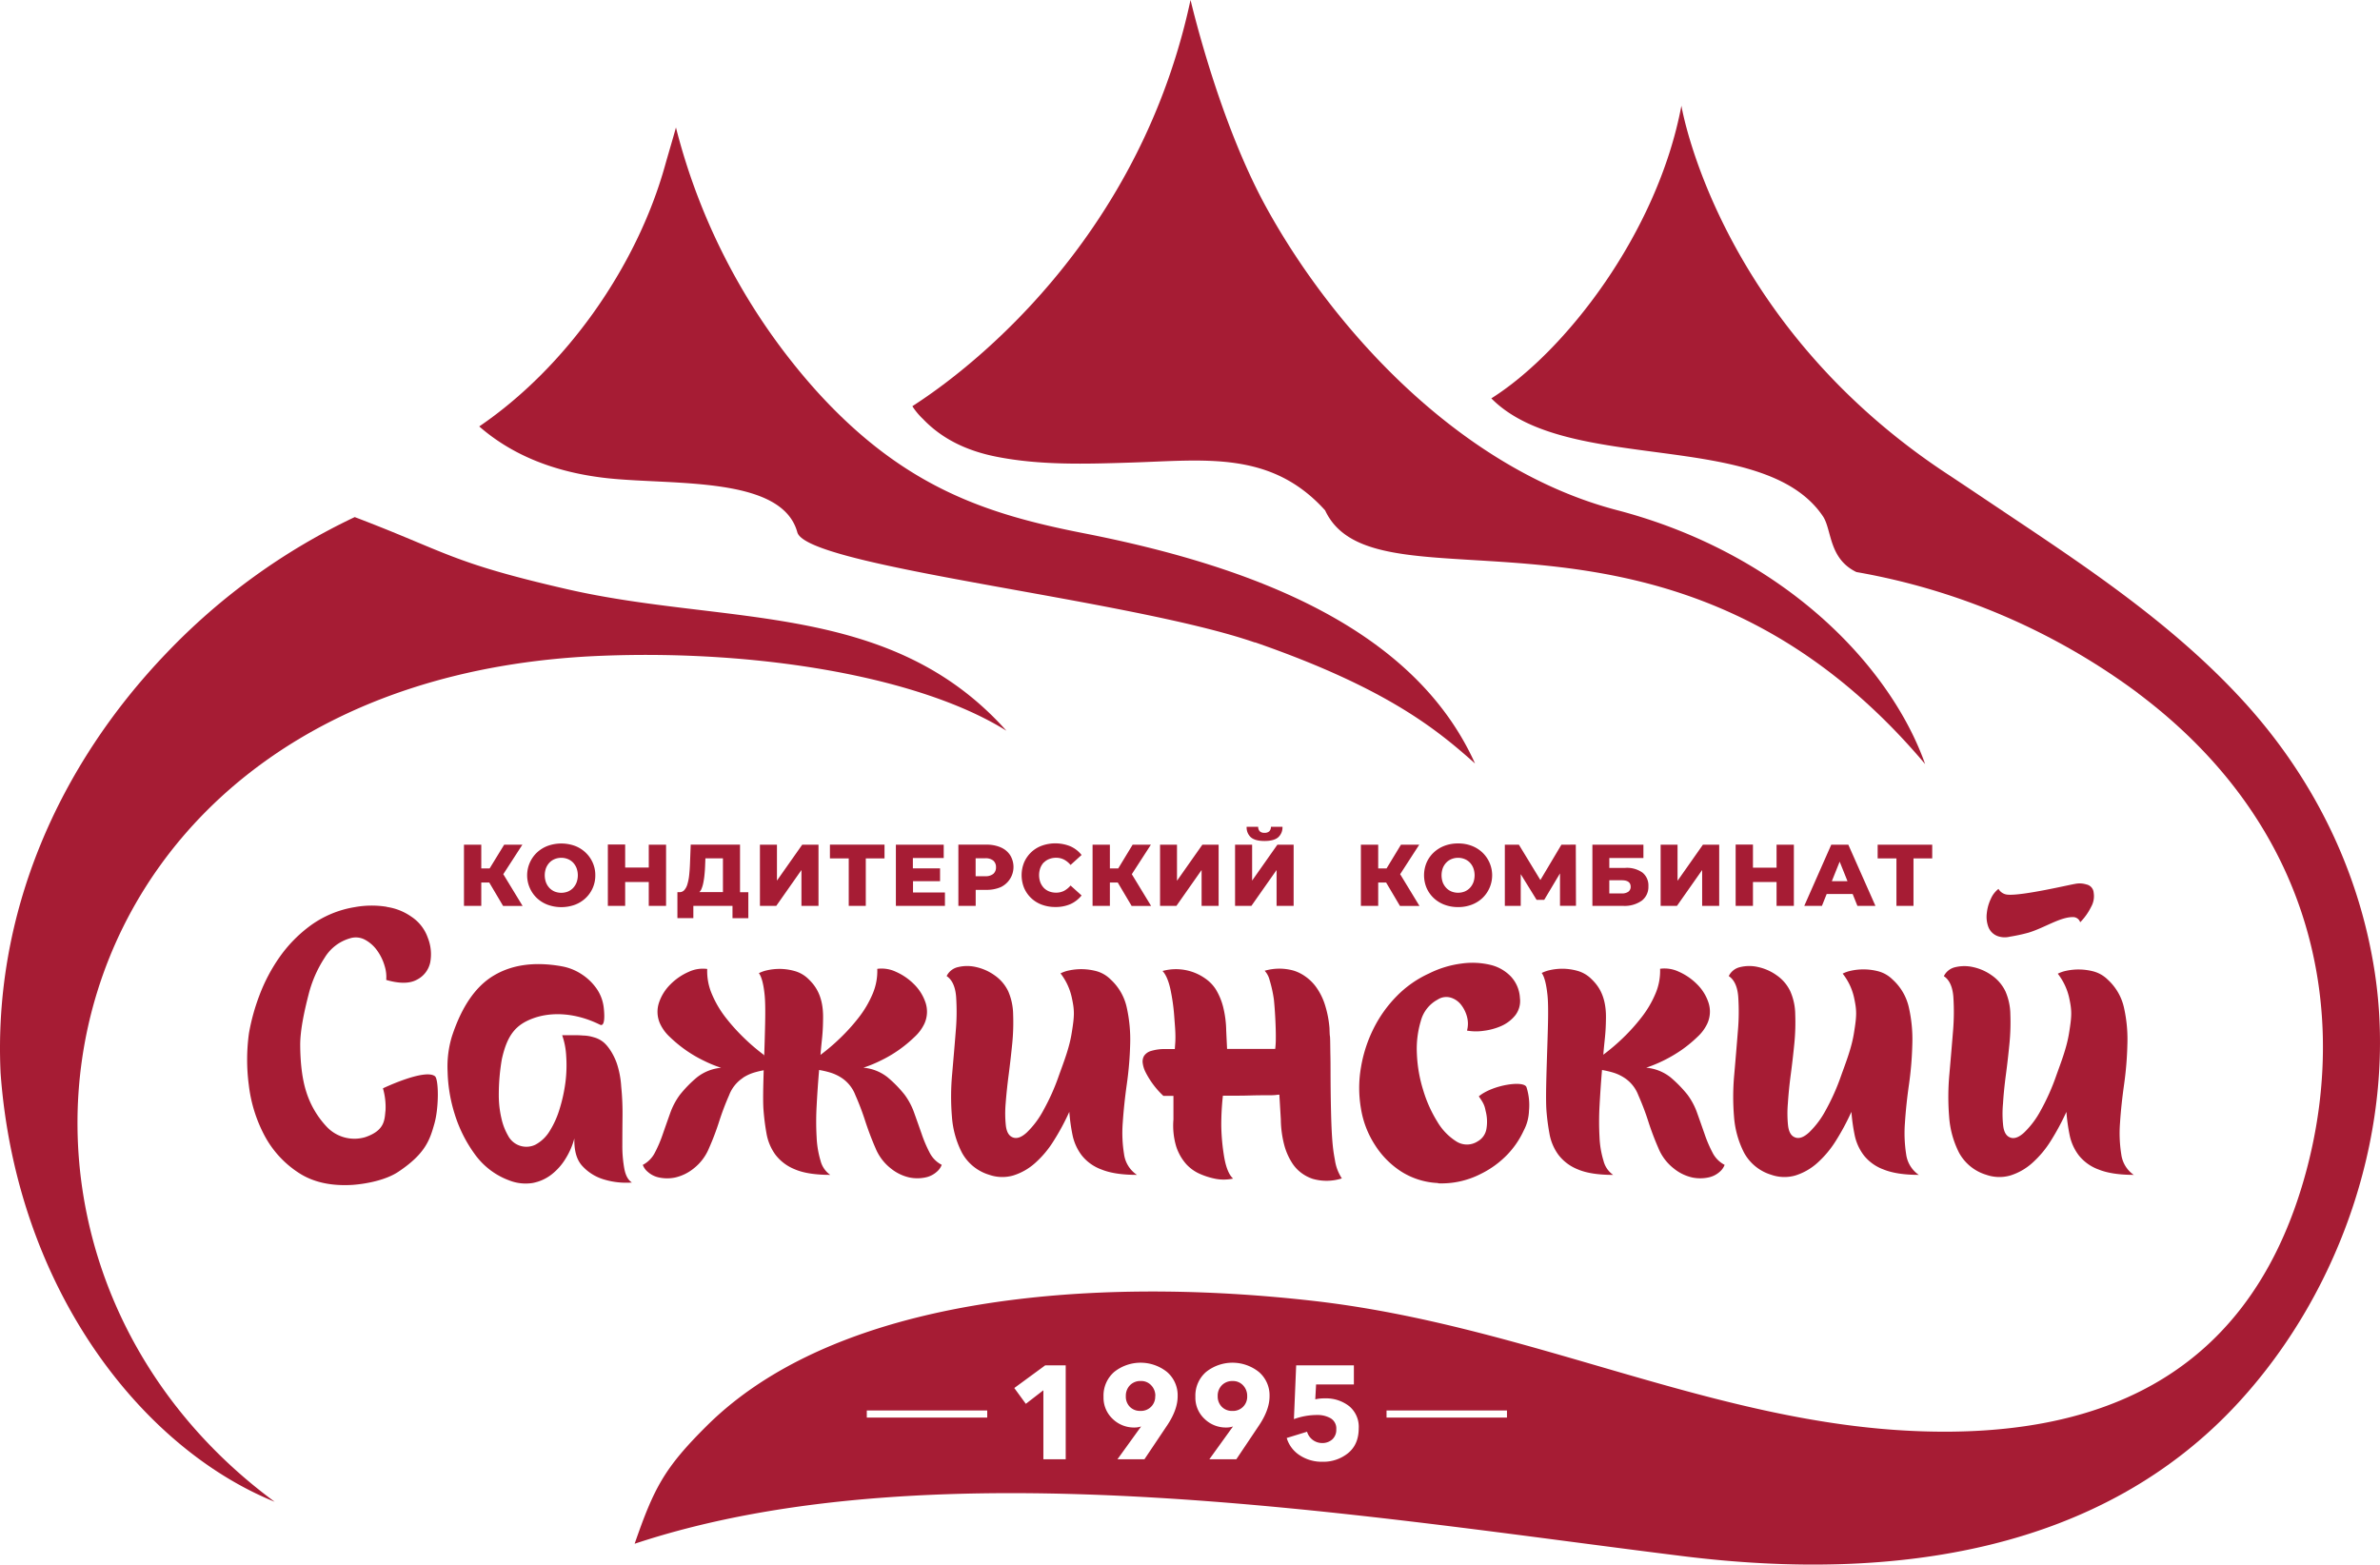
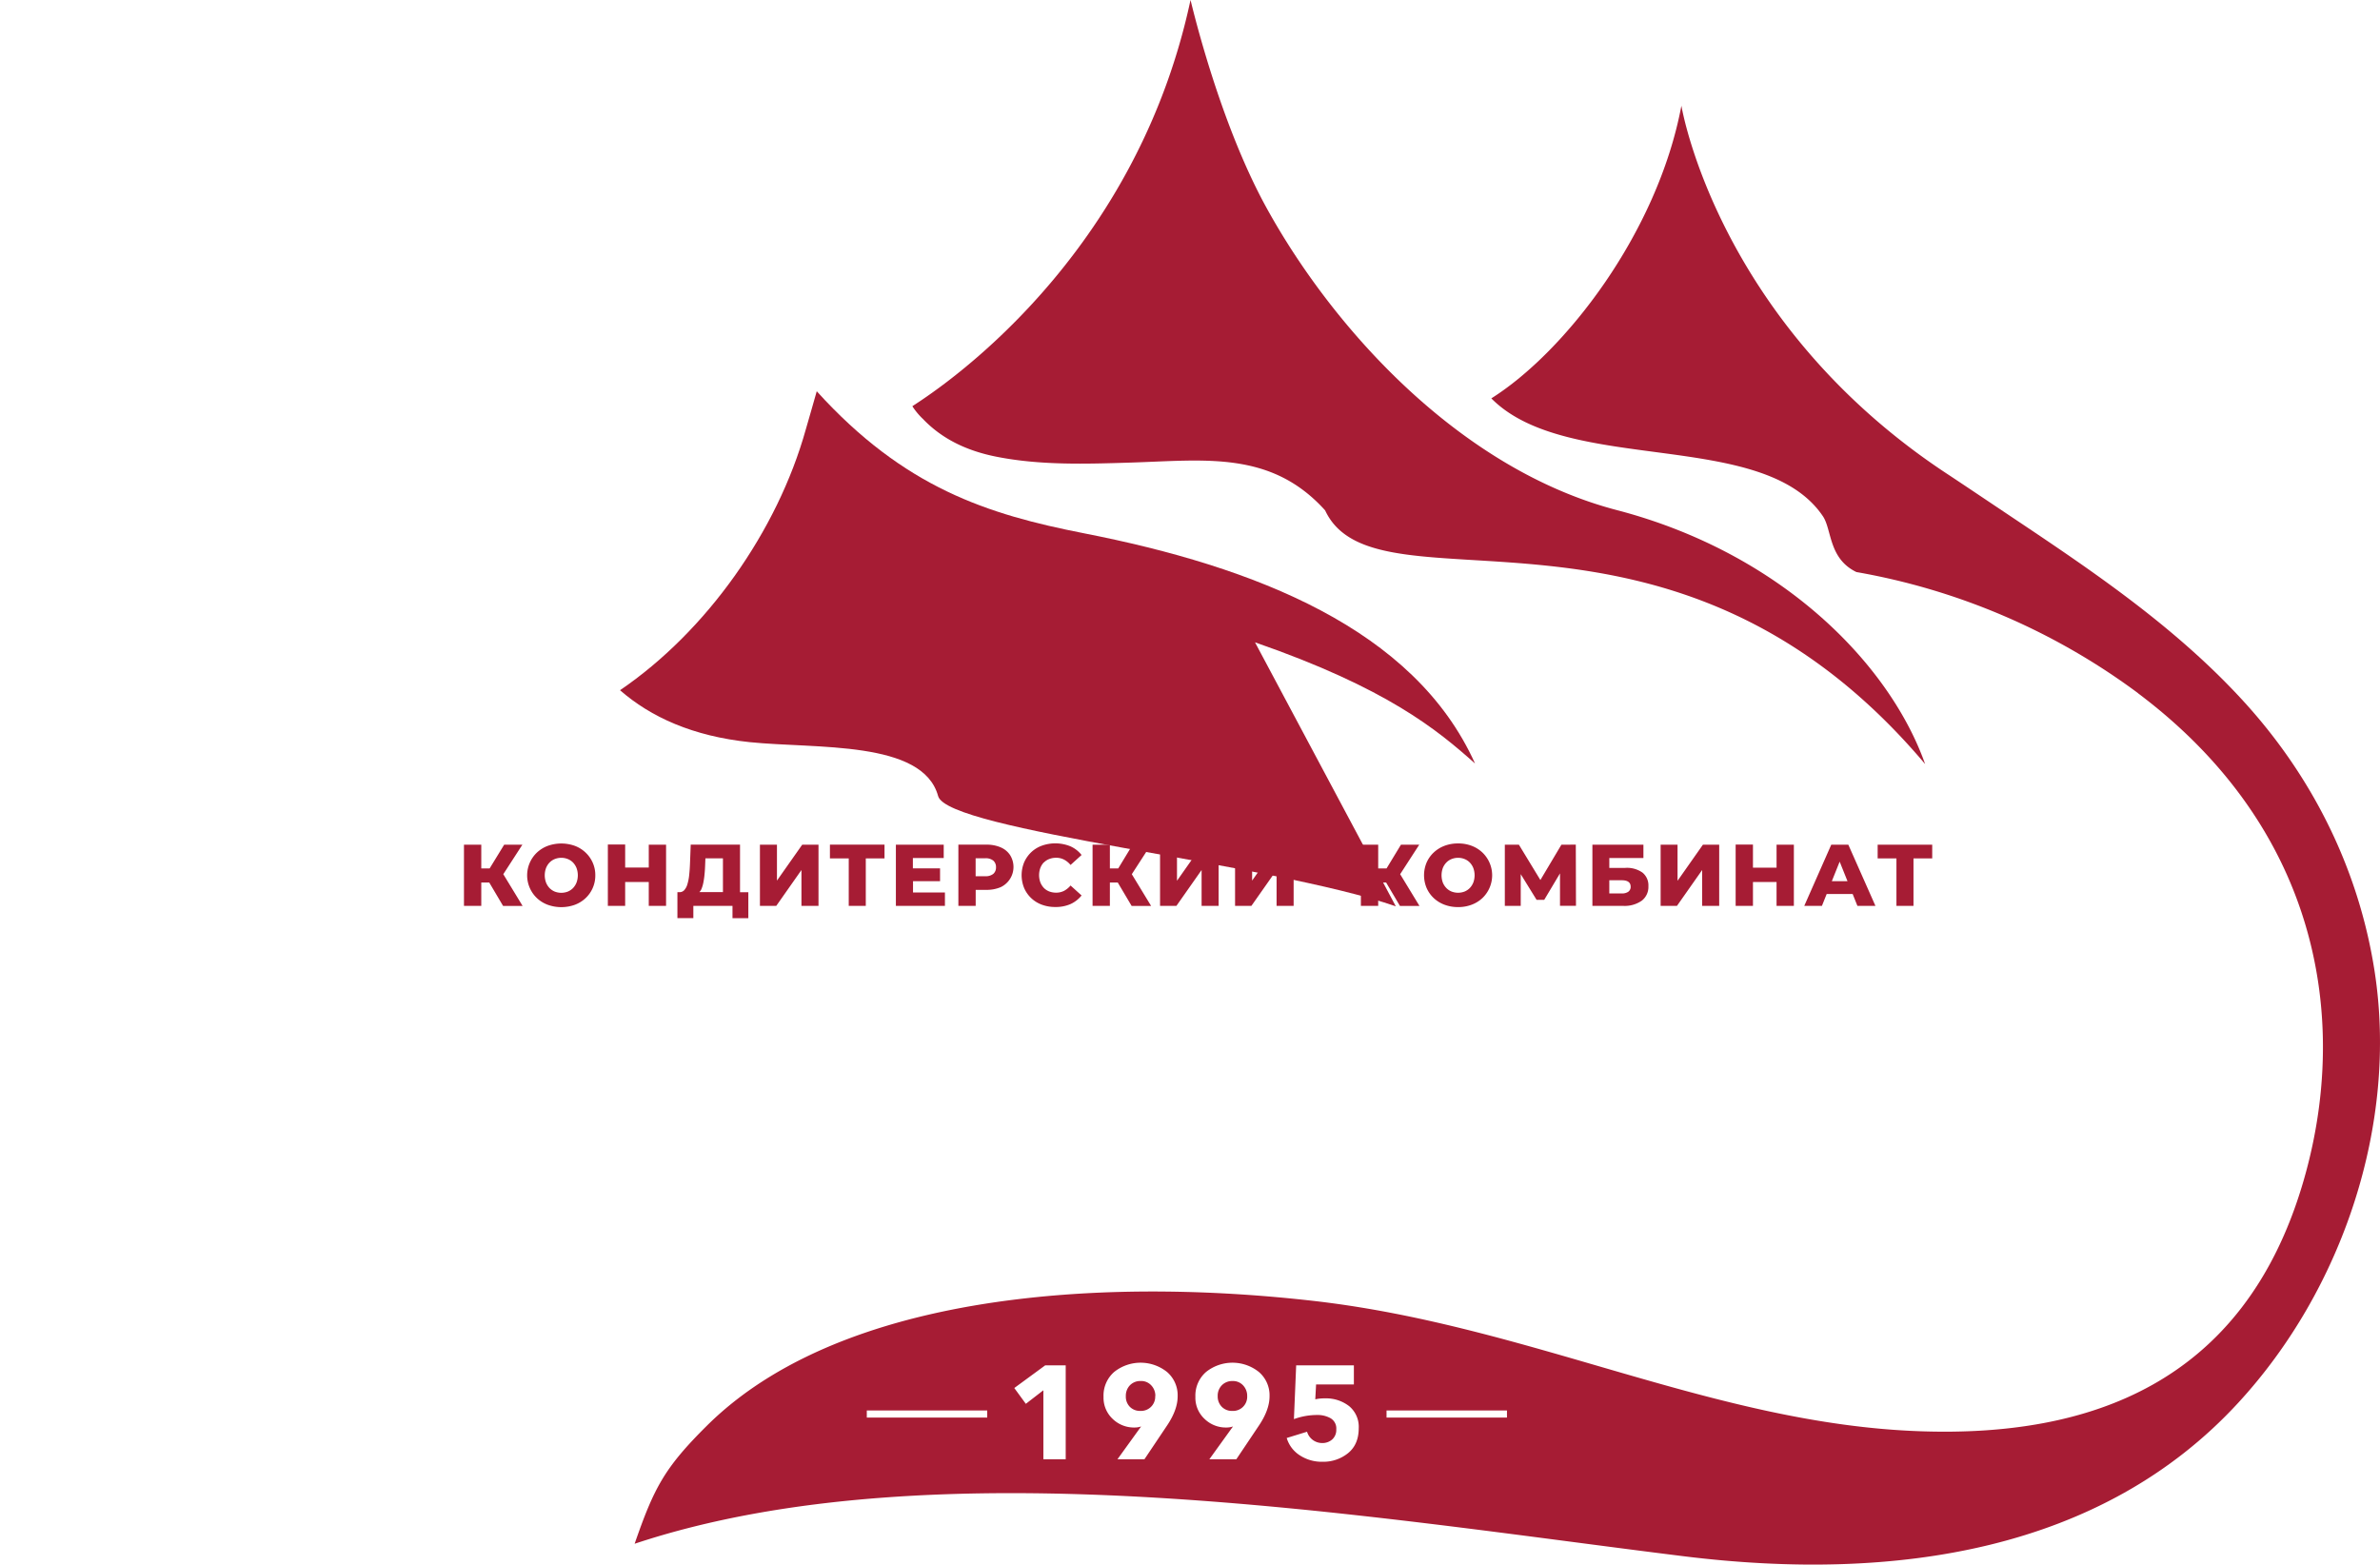
<svg xmlns="http://www.w3.org/2000/svg" id="Layer_1" data-name="Layer 1" viewBox="0 0 824.9 542.31">
  <defs>
    <style>.cls-1,.cls-2{fill:#a61c34;}.cls-1{fill-rule:evenodd;}</style>
  </defs>
-   <path class="cls-1" d="M357.29,280.44C317,235.25,260.17,244,205,231.34c-40.35-9.26-41.56-12.8-73.62-25a220.5,220.5,0,0,0-65.3,47.19C28.54,292.72,6.07,343.77,8.63,399c5.43,74.52,48.65,129.84,95,148.65-120.39-88.74-81.1-285.38,113-293.22,55.07-2.22,111,7.39,140.68,26Z" transform="translate(-8.43 -27.11)" />
  <path class="cls-1" d="M353.57,185.37c15.27,3.07,31.13,2.57,47,2.07,25.69-.81,48.46-4.15,67.15,16.58,17.81,38.24,120.09-16.2,207.95,87.92-12.31-34.71-49.76-73.08-106.77-88C515,189.87,471,141.88,447.52,99.36c-16.92-30.61-26.39-72.25-26.46-72.25-20.63,96.6-96.58,140.51-96.4,140.82a24.18,24.18,0,0,0,3.62,4.36c6.88,7.21,15.6,11.13,25.29,13.08Z" transform="translate(-8.43 -27.11)" />
-   <path class="cls-1" d="M729.41,346.77a2.58,2.58,0,0,0-2.58-1.78c-4.44,0-9.91,3.78-15.42,5.42a60.64,60.64,0,0,1-6.37,1.37,7.35,7.35,0,0,1-4.26-.21,5.47,5.47,0,0,1-3.2-3.19,10.15,10.15,0,0,1-.52-4.84,15.13,15.13,0,0,1,1.4-4.91,8.65,8.65,0,0,1,2.64-3.41,4,4,0,0,0,3.29,2c5.18.39,21.5-3.49,23.26-3.74a7.7,7.7,0,0,1,3.9.19,3.14,3.14,0,0,1,2.54,2.87,7.48,7.48,0,0,1-.88,4.9,20.47,20.47,0,0,1-3.8,5.35Zm-586.91-5.3a19.62,19.62,0,0,1,8.51,3.38,14.46,14.46,0,0,1,5.7,7.32,15.38,15.38,0,0,1,.84,8.5,8.73,8.73,0,0,1-4.59,6q-3.75,2.1-10.67.1a12.63,12.63,0,0,0-.54-4.82,17.35,17.35,0,0,0-2.49-5.21,12.36,12.36,0,0,0-4.21-3.84,6.72,6.72,0,0,0-5.45-.51A15.15,15.15,0,0,0,121,359a42.05,42.05,0,0,0-5.64,12.92c-1.22,4.73-2.92,12-2.88,17.5s.56,11.44,2.15,16.28a31.33,31.33,0,0,0,7,11.92,13.18,13.18,0,0,0,13.32,3.67c7.09-2.37,6.74-6.26,7.11-9.43a23.54,23.54,0,0,0-.9-7.52s14.42-6.9,18-4.21c1.35,1,1.43,10.76-.15,16.39S155.92,427,146.44,433.3c-4.28,2.84-10.95,4.15-15.79,4.51-7.55.46-13.83-.95-18.84-4.28a35,35,0,0,1-11.74-12.89,49.71,49.71,0,0,1-5.41-17.48,67.09,67.09,0,0,1,.06-17.93,71.93,71.93,0,0,1,3.58-13,59.52,59.52,0,0,1,7-13.33,47.26,47.26,0,0,1,10.91-11.1,35.88,35.88,0,0,1,15.27-6.28,32.64,32.64,0,0,1,11-.1ZM265.9,400.7a15.1,15.1,0,0,1,3.92-1.83,32.91,32.91,0,0,1,3.3-.79l-.12,4.53c-.1,4.24-.09,7.33.06,9.23a79.57,79.57,0,0,0,1.05,8.22,17.59,17.59,0,0,0,3.06,7.26,15.78,15.78,0,0,0,6.77,5.1q4.44,1.92,12.25,1.92a8.53,8.53,0,0,1-3.35-4.86,33.4,33.4,0,0,1-1.37-8.22,96.62,96.62,0,0,1,0-10.76q.31-6,.86-12.52a32.32,32.32,0,0,1,3.84.89,15.33,15.33,0,0,1,3.93,1.83,12.48,12.48,0,0,1,4.8,6,90.73,90.73,0,0,1,3.42,9c1.05,3.19,2.22,6.31,3.54,9.33a17.15,17.15,0,0,0,5.35,7.09,15.63,15.63,0,0,0,6.41,3.12,13.78,13.78,0,0,0,5.51,0,8.35,8.35,0,0,0,3.92-1.92,5.9,5.9,0,0,0,1.78-2.46,9.74,9.74,0,0,1-4.24-4.32,45.66,45.66,0,0,1-2.71-6.38c-.82-2.33-1.66-4.72-2.54-7.17A23.86,23.86,0,0,0,322,406.6a41.7,41.7,0,0,0-6-6.14,15.7,15.7,0,0,0-8.32-3.27,45.09,45.09,0,0,0,5.88-2.41,44.44,44.44,0,0,0,6.37-3.72,45.28,45.28,0,0,0,5.51-4.56,14.78,14.78,0,0,0,3.41-4.62,10,10,0,0,0,.36-7.26,16.15,16.15,0,0,0-4-6.38,20.61,20.61,0,0,0-6.3-4.31,11.54,11.54,0,0,0-6.42-1,20.22,20.22,0,0,1-1.65,8.77,36.24,36.24,0,0,1-4.81,8.14,66.88,66.88,0,0,1-6.48,7.17,70.64,70.64,0,0,1-6.74,5.74c.46-5.84.85-6.89.9-12.82.09-7.88-2.9-11.41-5.24-13.63a11,11,0,0,0-4.71-2.64,19.55,19.55,0,0,0-5-.71,19.87,19.87,0,0,0-4.43.47,12.27,12.27,0,0,0-2.87,1c.95,1.28,1.62,3.84,2,7.66s.15,10.66,0,16.09l-.17,5.27-.06-.65a70.69,70.69,0,0,1-6.75-5.74,67.86,67.86,0,0,1-6.48-7.17,35.83,35.83,0,0,1-4.8-8.14,20.07,20.07,0,0,1-1.65-8.77,11.51,11.51,0,0,0-6.42,1,20.32,20.32,0,0,0-6.3,4.31,16.06,16.06,0,0,0-4,6.38,10,10,0,0,0,.37,7.26,14.68,14.68,0,0,0,3.39,4.62,46.47,46.47,0,0,0,5.53,4.56,44.44,44.44,0,0,0,6.37,3.72,42.51,42.51,0,0,0,5.88,2.4,15.79,15.79,0,0,0-8.33,3.28,41.27,41.27,0,0,0-6,6.14,24.29,24.29,0,0,0-3.35,6.37q-1.31,3.67-2.53,7.18a44.84,44.84,0,0,1-2.71,6.37,9.82,9.82,0,0,1-4.23,4.32,5.75,5.75,0,0,0,1.77,2.45,8.35,8.35,0,0,0,3.93,1.93,13.68,13.68,0,0,0,5.49,0,15.72,15.72,0,0,0,6.42-3.12,17.22,17.22,0,0,0,5.36-7.1q2-4.51,3.53-9.32a93.29,93.29,0,0,1,3.42-9,12.48,12.48,0,0,1,4.8-6Zm317.94-37.8a11.52,11.52,0,0,1,6.42,1,20.78,20.78,0,0,1,6.31,4.31,16,16,0,0,1,4,6.38,10,10,0,0,1-.37,7.26,14.73,14.73,0,0,1-3.4,4.62,45.4,45.4,0,0,1-5.52,4.56A49.23,49.23,0,0,1,579,397.19a15.8,15.8,0,0,1,8.34,3.27,42.67,42.67,0,0,1,6,6.14A23.86,23.86,0,0,1,596.7,413c.88,2.45,1.71,4.84,2.53,7.17a44.49,44.49,0,0,0,2.72,6.38,9.72,9.72,0,0,0,4.23,4.32,5.86,5.86,0,0,1-1.77,2.46,8.39,8.39,0,0,1-3.93,1.92,13.73,13.73,0,0,1-5.5,0,15.51,15.51,0,0,1-6.41-3.12,17.17,17.17,0,0,1-5.36-7.09c-1.31-3-2.5-6.14-3.52-9.33s-2.19-6.19-3.43-9a12.44,12.44,0,0,0-4.81-6,15.13,15.13,0,0,0-3.92-1.83,32.48,32.48,0,0,0-3.85-.89c-.37,4.36-.64,8.53-.86,12.52a99.1,99.1,0,0,0,0,10.76,32.42,32.42,0,0,0,1.39,8.22,8.43,8.43,0,0,0,3.34,4.86q-7.8,0-12.26-1.92a15.69,15.69,0,0,1-6.76-5.1,17.59,17.59,0,0,1-3.06-7.26,76.93,76.93,0,0,1-1.06-8.22c-.13-1.9-.15-5-.06-9.23s.26-9.09.43-14.51.41-12.26,0-16.09-1.06-6.38-2-7.66a12.22,12.22,0,0,1,2.88-1,19.87,19.87,0,0,1,4.43-.47,19.61,19.61,0,0,1,5,.71,11,11,0,0,1,4.7,2.64c2.35,2.22,5.34,5.75,5.26,13.63-.07,5.93-.45,7-.92,12.82a70.69,70.69,0,0,0,6.75-5.74,65.66,65.66,0,0,0,6.46-7.17,35.91,35.91,0,0,0,4.82-8.14,20.07,20.07,0,0,0,1.65-8.77ZM402.46,434.34q-7.66,0-12.22-1.85a15.47,15.47,0,0,1-6.9-4.93,17.47,17.47,0,0,1-3.17-7,63.33,63.33,0,0,1-1.12-8.06,82,82,0,0,1-5.39,10,34.61,34.61,0,0,1-6.47,7.74,20.48,20.48,0,0,1-7.57,4.31,13.7,13.7,0,0,1-8.34-.24,16,16,0,0,1-9.44-7.65,32.18,32.18,0,0,1-3.47-12.44,84.49,84.49,0,0,1,.07-14.82c.45-5.22.88-10.14,1.24-14.76a76.67,76.67,0,0,0,.13-12.13q-.44-5.18-3.28-7.08a5.81,5.81,0,0,1,4-3.12,13.59,13.59,0,0,1,6.22,0,17.59,17.59,0,0,1,6.43,2.88,14.1,14.1,0,0,1,4.69,5.5,20.82,20.82,0,0,1,1.71,8,74.75,74.75,0,0,1-.31,10.13c-.36,3.56-.76,7.15-1.23,10.75s-.82,6.94-1.05,10a39.78,39.78,0,0,0,.07,7.73c.26,2.11,1,3.46,2.29,4,1.43.64,3.1.07,5-1.69a30.63,30.63,0,0,0,5.71-7.64,75.19,75.19,0,0,0,5.36-12c1.67-4.67,3.64-9.61,4.46-14.83,1-6.12,1-7.81,0-12.38A20.84,20.84,0,0,0,376,364.5a11.73,11.73,0,0,1,2.87-1,20.42,20.42,0,0,1,9.62.24,11.11,11.11,0,0,1,4.81,2.8,18.57,18.57,0,0,1,5.68,9.89,51.07,51.07,0,0,1,1.16,12.67,119.65,119.65,0,0,1-1.16,13.8c-.66,4.68-1.12,9.08-1.4,13.23a46,46,0,0,0,.44,11,10.27,10.27,0,0,0,4.44,7.19Zm271.08,0q-7.65,0-12.22-1.85a15.52,15.52,0,0,1-6.9-4.93,17.33,17.33,0,0,1-3.17-7,65.17,65.17,0,0,1-1.13-8.06,83.28,83.28,0,0,1-5.37,10,35.45,35.45,0,0,1-6.48,7.74,20.56,20.56,0,0,1-7.57,4.31,13.74,13.74,0,0,1-8.35-.24,16,16,0,0,1-9.43-7.65,32.71,32.71,0,0,1-3.48-12.44,83.6,83.6,0,0,1,.09-14.82q.68-7.83,1.23-14.76a76.67,76.67,0,0,0,.13-12.13q-.43-5.18-3.28-7.08a5.81,5.81,0,0,1,4-3.12,13.55,13.55,0,0,1,6.21,0,17.42,17.42,0,0,1,6.44,2.88,14,14,0,0,1,4.67,5.5,20.27,20.27,0,0,1,1.72,8,74.75,74.75,0,0,1-.31,10.13c-.35,3.56-.76,7.15-1.24,10.75s-.8,6.94-1,10a40.59,40.59,0,0,0,.07,7.73c.27,2.11,1,3.46,2.3,4,1.43.64,3.09.07,5-1.69a30.89,30.89,0,0,0,5.73-7.64,76.12,76.12,0,0,0,5.35-12c1.67-4.67,3.64-9.61,4.46-14.83,1-6.12,1-7.81,0-12.38a20.57,20.57,0,0,0-3.92-8.18,11.84,11.84,0,0,1,2.88-1,19.73,19.73,0,0,1,4.51-.46,19.94,19.94,0,0,1,5.12.7,11,11,0,0,1,4.78,2.8,18.47,18.47,0,0,1,5.7,9.89,50.14,50.14,0,0,1,1.15,12.67,119.61,119.61,0,0,1-1.15,13.8c-.67,4.68-1.13,9.08-1.4,13.23a47.65,47.65,0,0,0,.42,11,10.32,10.32,0,0,0,4.46,7.19Zm74.5,0q-7.65,0-12.21-1.85a15.56,15.56,0,0,1-6.91-4.93,17.31,17.31,0,0,1-3.16-7,63.33,63.33,0,0,1-1.12-8.06,84.74,84.74,0,0,1-5.38,10,35.18,35.18,0,0,1-6.48,7.74,20.56,20.56,0,0,1-7.57,4.31,13.74,13.74,0,0,1-8.35-.24,16,16,0,0,1-9.43-7.65A32.53,32.53,0,0,1,684,414.25a85.51,85.51,0,0,1,.08-14.82q.69-7.83,1.25-14.76a79,79,0,0,0,.12-12.13q-.43-5.18-3.29-7.08a5.83,5.83,0,0,1,4-3.12,13.59,13.59,0,0,1,6.22,0,17.56,17.56,0,0,1,6.44,2.88,14.16,14.16,0,0,1,4.68,5.5,20.45,20.45,0,0,1,1.71,8,74.75,74.75,0,0,1-.31,10.13c-.35,3.56-.75,7.15-1.23,10.75s-.82,6.94-1,10a37.61,37.61,0,0,0,.06,7.73c.26,2.11,1,3.46,2.29,4,1.42.64,3.11.07,5-1.69a30.64,30.64,0,0,0,5.72-7.64,76.09,76.09,0,0,0,5.36-12c1.66-4.67,3.63-9.61,4.46-14.83,1-6.12,1-7.81,0-12.38a21,21,0,0,0-3.91-8.18,11.57,11.57,0,0,1,2.87-1,20.47,20.47,0,0,1,9.63.24,11.19,11.19,0,0,1,4.8,2.8,18.63,18.63,0,0,1,5.68,9.89,50.14,50.14,0,0,1,1.14,12.67,117.38,117.38,0,0,1-1.14,13.8c-.66,4.68-1.14,9.08-1.4,13.23a46.52,46.52,0,0,0,.43,11,10.33,10.33,0,0,0,4.44,7.19ZM432.27,407a91.92,91.92,0,0,0-.55,10.31,72.12,72.12,0,0,0,1.09,11.32c.64,3.39,1.63,5.74,3,7a14,14,0,0,1-2.29.31,14.68,14.68,0,0,1-4.16-.31A26,26,0,0,1,424.3,434a14.1,14.1,0,0,1-4.82-3.49,17.19,17.19,0,0,1-3.4-6.07,25.32,25.32,0,0,1-.94-9.27l0-8.22h-3.5a29.64,29.64,0,0,1-6.2-8.28,9.88,9.88,0,0,1-.94-3,3.94,3.94,0,0,1,.44-2.54,4.37,4.37,0,0,1,2.5-1.76,16.2,16.2,0,0,1,5-.64h3.18c.17-2.65.19-2.11.21-4.12,0-2.28-.17-3.92-.42-7.32a69.68,69.68,0,0,0-1.34-9.4c-.65-2.88-1.55-5-2.71-6.22a17.58,17.58,0,0,1,14.83,2.62A13.26,13.26,0,0,1,429.8,370a22.24,22.24,0,0,1,2.51,5.9,35.93,35.93,0,0,1,1.12,8.46l.3,6.33h13.14l3.54,0a28.21,28.21,0,0,0,.21-3.62c.05-2.61-.17-8.72-.66-13.47a44.71,44.71,0,0,0-1.48-6.75,7.39,7.39,0,0,0-1.72-3.26,18.21,18.21,0,0,1,10.2,0,14.56,14.56,0,0,1,3.93,2,15.82,15.82,0,0,1,3.71,3.66,21.67,21.67,0,0,1,2.95,5.82,35.93,35.93,0,0,1,1.68,8.45c.11,4.49.2.86.26,5.87s.09,3.74.1,8.73.06,9.87.18,14.6c.26,11,.84,13.71,1.35,16.54a15.71,15.71,0,0,0,2.39,6.3,17.32,17.32,0,0,1-10.12.15,13.83,13.83,0,0,1-3.85-2,13.12,13.12,0,0,1-3.42-3.74,21.93,21.93,0,0,1-2.58-6,36.56,36.56,0,0,1-1.18-8.86l-.51-8.57a9.54,9.54,0,0,0-1.27.12,24.72,24.72,0,0,1-2.58.08c-1.39,0-3.49,0-6.33.08s-4.08.07-9.4.07Zm74.59,30.17a25.93,25.93,0,0,1-12.65-3.91A30,30,0,0,1,485,424a32.66,32.66,0,0,1-4.86-12.62,41.68,41.68,0,0,1,0-14.31,47.48,47.48,0,0,1,4.33-13.38,43.89,43.89,0,0,1,8-11.25,37.42,37.42,0,0,1,11.29-7.93,35.17,35.17,0,0,1,11.16-3.41,27,27,0,0,1,10,.43,14.39,14.39,0,0,1,7.21,4.09,11.8,11.8,0,0,1,3.1,7.41,8.09,8.09,0,0,1-1.61,6,12.88,12.88,0,0,1-4.77,3.67,21.52,21.52,0,0,1-6.18,1.7,18.06,18.06,0,0,1-5.78-.07,9.16,9.16,0,0,0,0-4.79,11.54,11.54,0,0,0-2.07-4.18,7.17,7.17,0,0,0-3.52-2.44,5.47,5.47,0,0,0-4.59.67,11.79,11.79,0,0,0-5.83,7.41,33.76,33.76,0,0,0-1.36,11.42,48.72,48.72,0,0,0,2.18,12.53,45.09,45.09,0,0,0,4.93,11,20.09,20.09,0,0,0,6.61,6.83,6.83,6.83,0,0,0,7.38-.08,6.06,6.06,0,0,0,3-4.3,14.64,14.64,0,0,0-.29-6.28c-.39-2.2-1.07-3.11-2.35-5,4.79-4,15.71-5.61,16.53-3.16a20.37,20.37,0,0,1,.86,8.17,15.71,15.71,0,0,1-1.82,6.84,30.29,30.29,0,0,1-5.69,8.35,32.63,32.63,0,0,1-9.15,6.66,29.79,29.79,0,0,1-14.86,3.29ZM202.86,362a18.36,18.36,0,0,1,7.35,2.92,18.58,18.58,0,0,1,5.19,5.15,14.34,14.34,0,0,1,2.27,6.19c.26,2.17.6,7-1.34,6-8.69-4.28-17-4.42-23.12-2.18s-9,5.9-10.84,14.15a72.56,72.56,0,0,0-1.06,12.49,35.24,35.24,0,0,0,.94,8.15,21.07,21.07,0,0,0,2.3,5.92,7.16,7.16,0,0,0,9.45,3.09,13,13,0,0,0,4.94-4.72,31.34,31.34,0,0,0,3.49-7.81,54.32,54.32,0,0,0,2-9.27,46.69,46.69,0,0,0,.24-8.94,25.6,25.6,0,0,0-1.4-7.22h3.38c1.29,0,2.56,0,3.81.12a13.07,13.07,0,0,1,3.7.59,9,9,0,0,1,3.18,1.53c2.14,1.61,4.14,5.17,5,7.92a31.69,31.69,0,0,1,1.4,7.63,92.06,92.06,0,0,1,.45,10.39q-.06,5.4-.06,10a43.54,43.54,0,0,0,.7,8.16c.45,2.35,1.34,3.92,2.62,4.73a26.63,26.63,0,0,1-10.11-1.19,16.41,16.41,0,0,1-6.95-4.4c-2.05-2.12-3-5.34-2.89-9.7a25.58,25.58,0,0,1-3,6.95,20.28,20.28,0,0,1-4.95,5.59,15.22,15.22,0,0,1-6.54,2.92,15.46,15.46,0,0,1-8-.87,25.56,25.56,0,0,1-12-9.09,47.26,47.26,0,0,1-6.95-13.82,53.28,53.28,0,0,1-2.49-14.76A36.13,36.13,0,0,1,165,386.54q5.07-15.63,14.55-21.28c6.32-3.78,14.08-4.85,23.3-3.27Z" transform="translate(-8.43 -27.11)" />
-   <path class="cls-1" d="M443.41,249.75c45.86,15.91,63.25,30.42,76.26,42-21-46.65-76.26-68.18-135.57-79.8-33.45-6.56-62.22-15.73-92.59-49.22a216.51,216.51,0,0,1-48.8-91.43c-1.21,4.42-2.55,8.79-3.78,13.18-9.87,35.37-34.5,70.08-64.4,90.44,10.66,9.31,25.23,15.94,44.95,18,23,2.37,60-.73,65.3,18.69,3.27,12,115.14,23.13,158.63,38.21Z" transform="translate(-8.43 -27.11)" />
+   <path class="cls-1" d="M443.41,249.75c45.86,15.91,63.25,30.42,76.26,42-21-46.65-76.26-68.18-135.57-79.8-33.45-6.56-62.22-15.73-92.59-49.22c-1.21,4.42-2.55,8.79-3.78,13.18-9.87,35.37-34.5,70.08-64.4,90.44,10.66,9.31,25.23,15.94,44.95,18,23,2.37,60-.73,65.3,18.69,3.27,12,115.14,23.13,158.63,38.21Z" transform="translate(-8.43 -27.11)" />
  <path class="cls-1" d="M749.49,267.39a229.88,229.88,0,0,0-97.64-42c-9.68-4.68-8.47-14.7-11.61-19.35-20.63-30.56-88.55-14.14-114.92-40.85,25.24-15.86,57.52-57,65.88-101.44,0,0,12.38,75.7,93.18,128.32,4.79,3.18,9.64,6.43,14.31,9.56,29.32,19.69,62,40.59,87.94,69.21,24.6,27.18,39.68,59.4,44.86,93.13,8.09,52.66-11,110-47.32,149.4C737.13,564.46,666,575.68,592,566.53c-110.61-13.7-258.83-39.14-363.61-4.33,6.69-19.26,10.21-26.2,25.05-40.92,25.79-25.61,65.32-38.78,108.24-43.9,33.48-4,69-3.1,101.73.61,75.53,8.56,139.2,42.81,210.78,45.22,58.31,2,111.81-16.39,132.4-86,10-33.81,10.21-72.05-5.84-107.61-10.11-22.39-26.66-43.71-51.29-62.2ZM377.79,532.91h-7.73V509l-6.08,4.7-4-5.48,10.73-7.87h7.09v32.6Zm152.9-14.44H489V516h41.74v2.47Zm-180.09,0H308.86V516H350.6v2.47Zm66-7.39q0,4.65-3.64,10.09l-7.87,11.74h-9.35l8.11-11.24.09-.13a6.85,6.85,0,0,1-2.3.37,10.6,10.6,0,0,1-7.58-3,10.07,10.07,0,0,1-3.15-7.64,10.84,10.84,0,0,1,3.68-8.61,14.67,14.67,0,0,1,18.33,0,10.64,10.64,0,0,1,3.68,8.45Zm-7.73-.09a5.21,5.21,0,0,0-1.41-3.68,4.71,4.71,0,0,0-3.66-1.52,5,5,0,0,0-3.73,1.47,5.21,5.21,0,0,0-1.43,3.78A5,5,0,0,0,400,514.7a4.87,4.87,0,0,0,3.66,1.45,4.91,4.91,0,0,0,5.16-5.16Zm39.58.09q0,4.65-3.64,10.09l-7.87,11.74h-9.35l8.1-11.24.1-.13a6.91,6.91,0,0,1-2.31.37,10.58,10.58,0,0,1-7.57-3,10,10,0,0,1-3.16-7.64,10.85,10.85,0,0,1,3.69-8.61,14.66,14.66,0,0,1,18.32,0,10.65,10.65,0,0,1,3.69,8.45ZM440.7,511a5.25,5.25,0,0,0-1.4-3.68,4.74,4.74,0,0,0-3.66-1.52,5,5,0,0,0-3.73,1.47,5.17,5.17,0,0,0-1.43,3.78,5.08,5.08,0,0,0,1.4,3.66,4.9,4.9,0,0,0,3.66,1.45A4.91,4.91,0,0,0,440.7,511Zm38.66,11.15q0,5.61-3.68,8.63a13.6,13.6,0,0,1-8.89,3,13.87,13.87,0,0,1-7.87-2.24,10.79,10.79,0,0,1-4.52-6l7.05-2.17a5.45,5.45,0,0,0,5.25,3.92,5.07,5.07,0,0,0,3.48-1.25,4.44,4.44,0,0,0,1.4-3.5,4.09,4.09,0,0,0-1.93-3.82,9.11,9.11,0,0,0-4.75-1.15,23.36,23.36,0,0,0-8,1.43l.78-18.65h20v6.63H464.58l-.28,5.16a13.85,13.85,0,0,1,3.27-.33,13,13,0,0,1,8.48,2.7,9.3,9.3,0,0,1,3.31,7.67Z" transform="translate(-8.43 -27.11)" />
  <path class="cls-2" d="M296.08,324.64h6.52V341.1h5.91V324.64H315v-4.76H296.08v4.76Zm223,8.34a5.92,5.92,0,0,1-1.21,1.92,5.42,5.42,0,0,1-1.82,1.23,6.26,6.26,0,0,1-4.51,0,5.23,5.23,0,0,1-1.82-1.23A5.94,5.94,0,0,1,508.5,333a7.45,7.45,0,0,1,0-5,5.9,5.9,0,0,1,1.22-1.91,5.08,5.08,0,0,1,1.82-1.22,6.13,6.13,0,0,1,4.51,0,5.26,5.26,0,0,1,1.82,1.22,5.87,5.87,0,0,1,1.21,1.91,7.29,7.29,0,0,1,0,5Zm3.14-10.38a11.2,11.2,0,0,0-3.72-2.32,12.94,12.94,0,0,0-4.71-.82,13.08,13.08,0,0,0-4.7.82,11.29,11.29,0,0,0-3.74,2.32,10.65,10.65,0,0,0-2.47,3.5,11.39,11.39,0,0,0,0,8.78,10.69,10.69,0,0,0,2.47,3.51,11.1,11.1,0,0,0,3.74,2.31,13.08,13.08,0,0,0,4.7.82,12.94,12.94,0,0,0,4.71-.82,11.15,11.15,0,0,0,3.72-2.3,10.91,10.91,0,0,0,0-15.8Zm-152,3.48a5.19,5.19,0,0,1,1.87-1.22,6.39,6.39,0,0,1,2.39-.43,5.84,5.84,0,0,1,2.75.64,7.43,7.43,0,0,1,2.25,1.85l3.82-3.46a10.2,10.2,0,0,0-3.86-3,13.85,13.85,0,0,0-9.91-.22,10.67,10.67,0,0,0-3.7,2.28,10.87,10.87,0,0,0-2.44,3.5,11.76,11.76,0,0,0,0,8.88,10.64,10.64,0,0,0,6.14,5.79,13.2,13.2,0,0,0,4.65.8,12.79,12.79,0,0,0,5.26-1,10.48,10.48,0,0,0,3.86-3l-3.82-3.45a7.58,7.58,0,0,1-2.25,1.85,6,6,0,0,1-2.75.63,6.59,6.59,0,0,1-2.39-.42,5.34,5.34,0,0,1-1.87-1.23,6.09,6.09,0,0,1-1.21-1.92,7.4,7.4,0,0,1,0-5,6,6,0,0,1,1.21-1.93Zm72.19,6.26V319.89h-5.91V341.1h5.66l8.73-12.43V341.1h5.91V319.89h-5.63l-8.76,12.45Zm-35.14-12.45H401l-5,8.24h-2.89v-8.24h-6V341.1h6V333h2.73l4.81,8.12h6.75l-6.69-11,6.63-10.25Zm9.1,12.45V319.89H410.5V341.1h5.67l8.73-12.43V341.1h5.9V319.89h-5.63l-8.76,12.45Zm83.89-12.45H494L489,328.13h-2.89v-8.24h-6V341.1h6V333h2.74l4.8,8.12h6.76l-6.69-11,6.63-10.25Zm177.83,0H659.22v4.75h6.51V341.1h5.91V324.64h6.49v-4.75Zm-128.48,0-7.29,12.25-7.45-12.25H530V341.1h5.51v-11L541,339h2.66l5.46-9.16,0,11.25h5.54l-.06-21.21Zm93.72,12.66,2.72-6.78,2.72,6.78Zm-.19-12.66-9.36,21.21h6.12l1.65-4.12h9l1.65,4.12h6.25l-9.4-21.21Zm-70.33,16.3a3.78,3.78,0,0,1-2.29.6h-4.31v-4.57h4.31c2.06,0,3.09.75,3.09,2.24a2.06,2.06,0,0,1-.8,1.73Zm-1.11-8.25h-5.49v-3.42h11.82v-4.63H560.35V341.1H571a10.34,10.34,0,0,0,6.46-1.8,6,6,0,0,0,2.3-5,5.69,5.69,0,0,0-2.05-4.73,9.28,9.28,0,0,0-5.92-1.64Zm52.46-.08H616v-8h-6V341.1h6v-8.27h8.18v8.27h6V319.89h-6v8Zm-34.3,4.48V319.89H584V341.1h5.66l8.73-12.43V341.1h5.91V319.89h-5.64l-8.75,12.45ZM189.48,319.89h-6.3l-5.05,8.24h-2.89v-8.24h-6V341.1h6V333H178l4.8,8.12h6.76l-6.69-11,6.63-10.25Zm257.18-1.28c2.2,0,3.8-.42,4.79-1.28a4.58,4.58,0,0,0,1.48-3.65h-4a2.22,2.22,0,0,1-.56,1.57,2.3,2.3,0,0,1-1.68.52,2.19,2.19,0,0,1-1.63-.52,2.22,2.22,0,0,1-.55-1.57h-4a4.63,4.63,0,0,0,1.46,3.65c1,.86,2.56,1.28,4.76,1.28Zm-195.27,17a10.59,10.59,0,0,0,.76-2.29,27.71,27.71,0,0,0,.45-2.94c.11-1.07.19-2.22.23-3.45l.09-2.31H259v11.7h-8.17a4,4,0,0,0,.55-.71Zm13.53-15.74H247.83l-.25,6.54c-.05,1.44-.15,2.76-.28,4a16.46,16.46,0,0,1-.61,3.15,5.22,5.22,0,0,1-1.09,2.08,2.17,2.17,0,0,1-1.74.71h-.64v9h5.52V341.1h13.57v4.27h5.49v-9h-2.88V319.89ZM208.26,333a6.09,6.09,0,0,1-1.21,1.92,5.53,5.53,0,0,1-1.82,1.23,6.29,6.29,0,0,1-4.52,0,5.53,5.53,0,0,1-1.82-1.23,5.92,5.92,0,0,1-1.21-1.92,7.29,7.29,0,0,1,0-5,5.87,5.87,0,0,1,1.21-1.91,5.35,5.35,0,0,1,1.82-1.22,6.15,6.15,0,0,1,4.52,0,5.35,5.35,0,0,1,1.82,1.22,6,6,0,0,1,1.21,1.91,7.29,7.29,0,0,1,0,5Zm3.13-10.38a11.05,11.05,0,0,0-3.71-2.32,13.91,13.91,0,0,0-9.41,0,11.29,11.29,0,0,0-3.74,2.32,10.88,10.88,0,0,0,0,15.79,11.1,11.1,0,0,0,3.74,2.31,13.91,13.91,0,0,0,9.41,0,11,11,0,0,0,3.71-2.3,10.71,10.71,0,0,0,3.37-7.91,10.57,10.57,0,0,0-.9-4.39,10.8,10.8,0,0,0-2.47-3.5ZM352.71,330a4.14,4.14,0,0,1-2.8.82h-3.33v-6.22h3.33a4.14,4.14,0,0,1,2.8.82,2.91,2.91,0,0,1,.93,2.31,2.87,2.87,0,0,1-.93,2.27Zm2.58-9.18a12.22,12.22,0,0,0-5-.94h-9.69V341.1h6v-5.55h3.69a12.22,12.22,0,0,0,5-.95,7.75,7.75,0,0,0,3.26-11.06,7.28,7.28,0,0,0-3.26-2.71Zm-122,7h-8.18v-8h-6V341.1h6v-8.27h8.18v8.27h6V319.89h-6v8Zm91.54,4.72h9.42V328.1h-9.42v-3.58h10.69v-4.63H318.94V341.1h17v-4.64H324.88v-3.88Zm-47.11-.24V319.89h-5.9V341.1h5.66l8.73-12.43V341.1h5.91V319.89h-5.64l-8.76,12.45Z" transform="translate(-8.43 -27.11)" />
</svg>